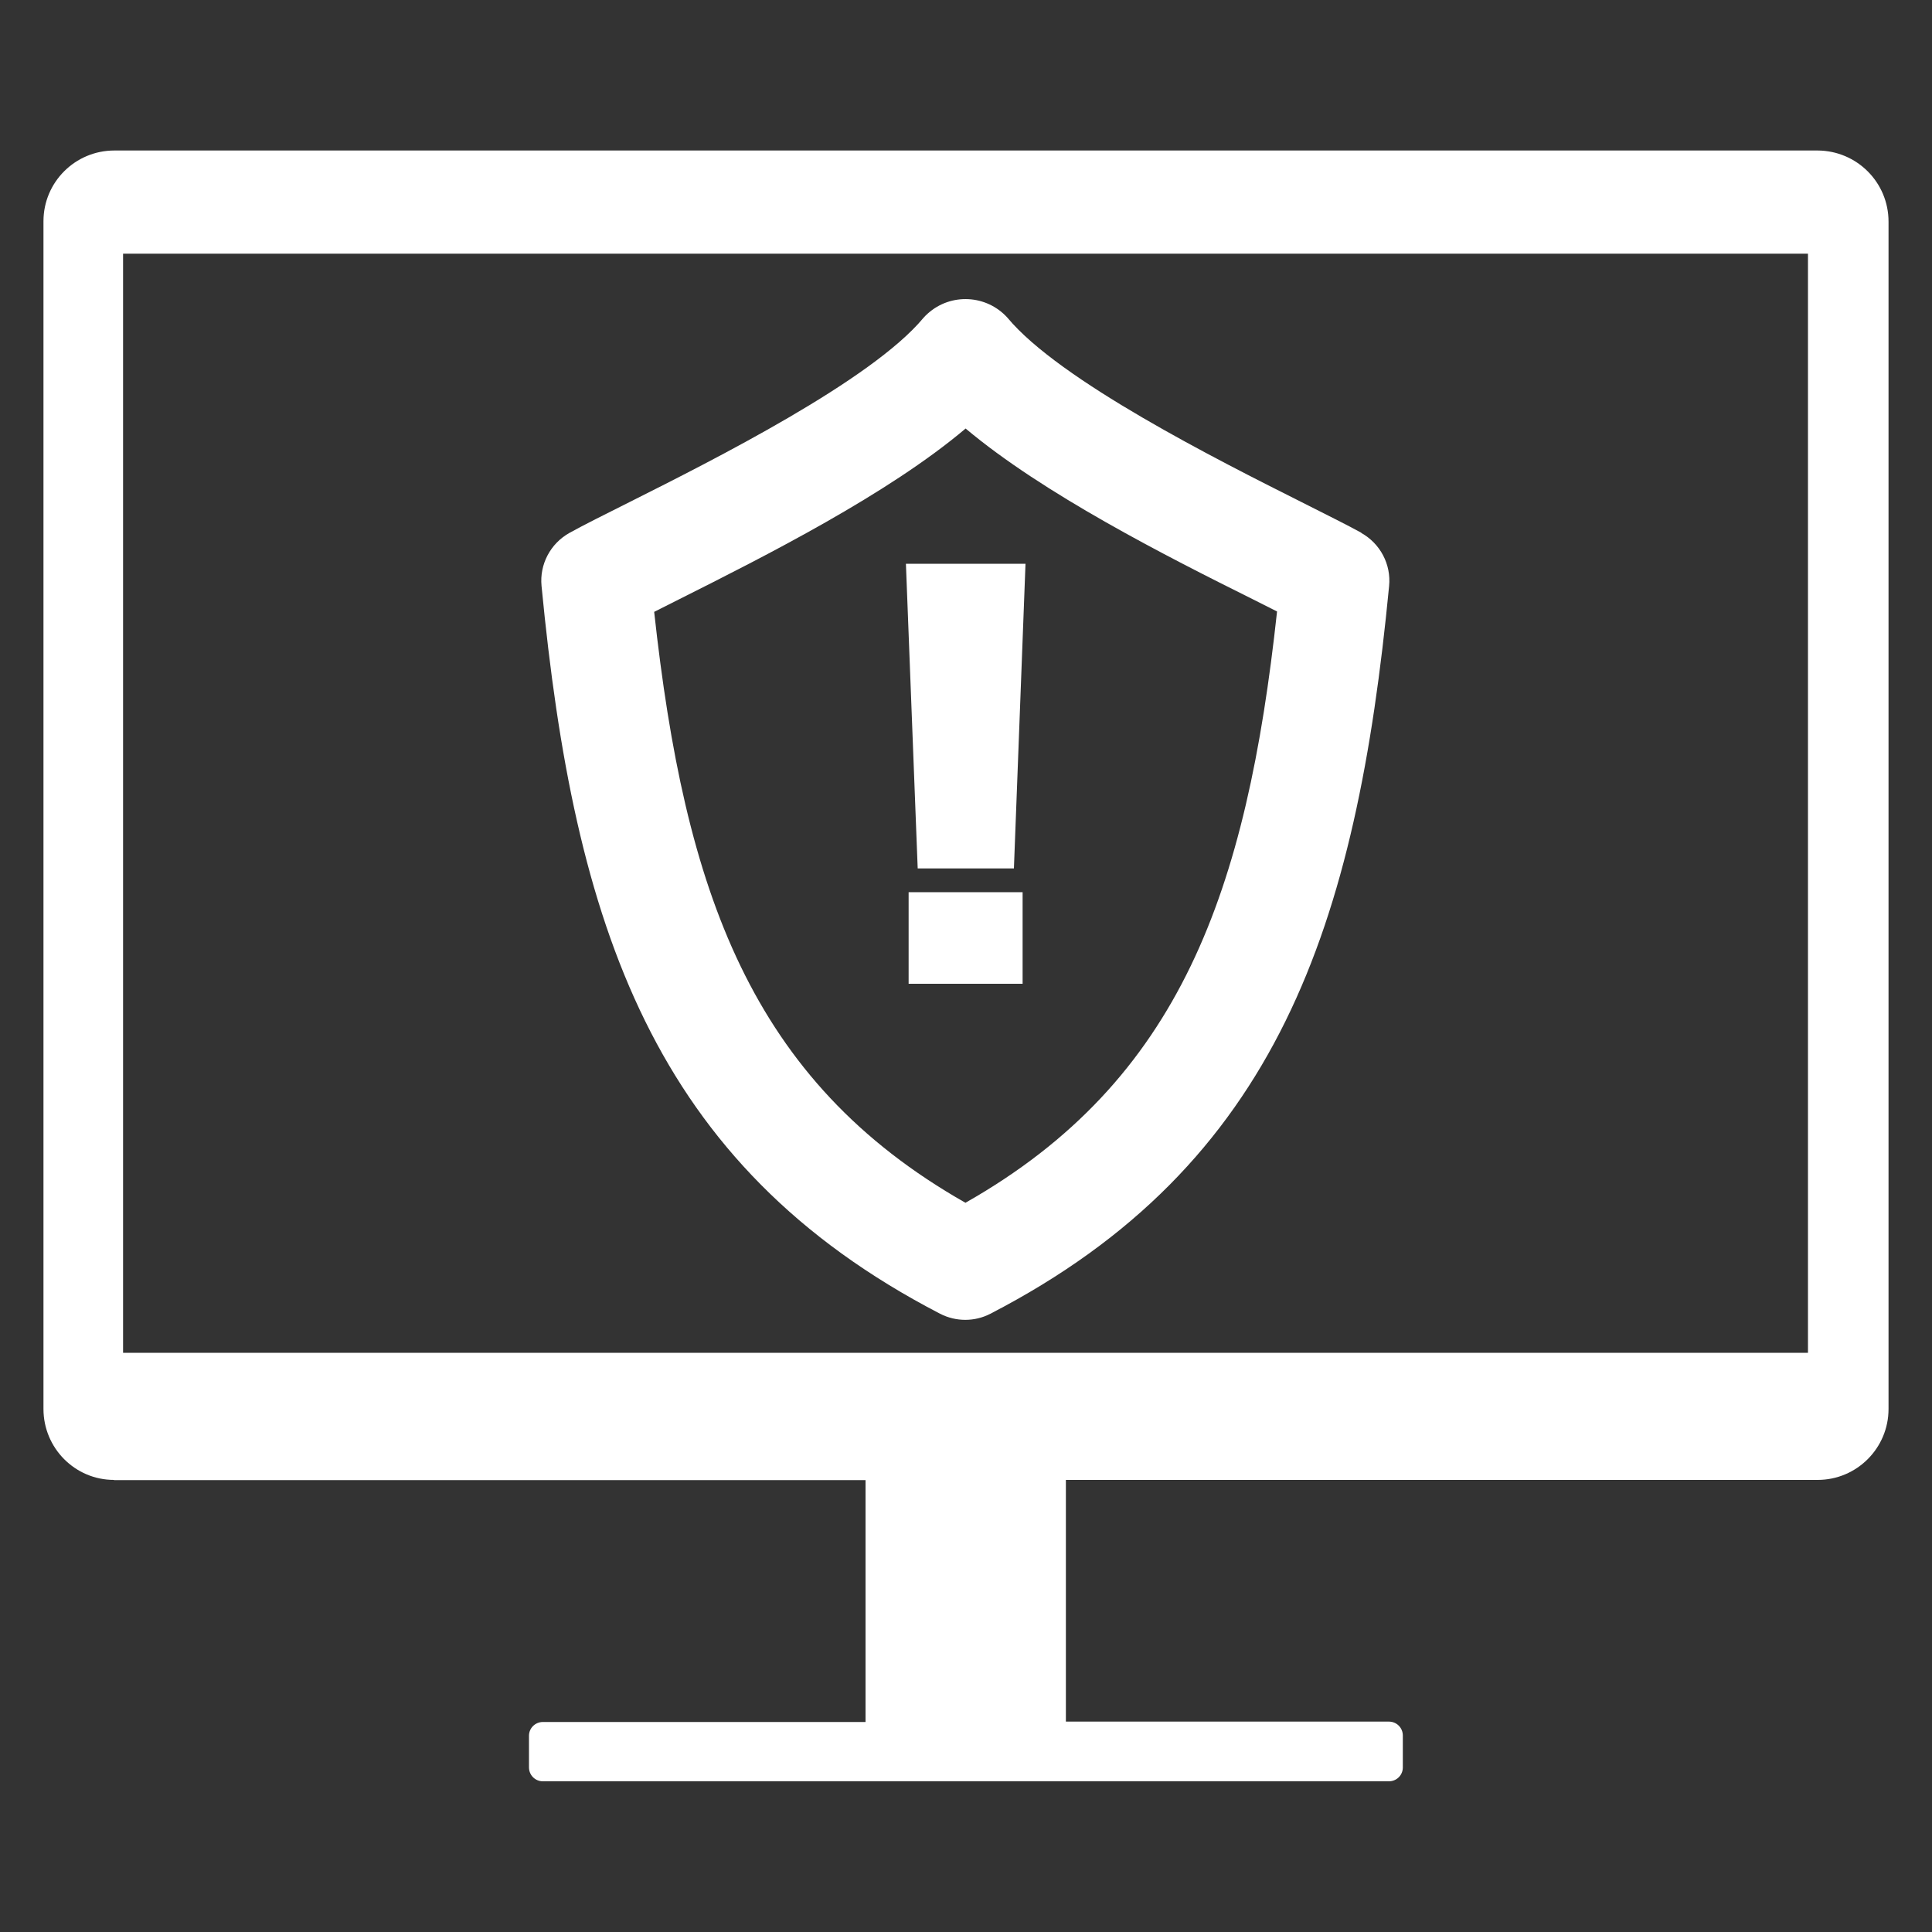
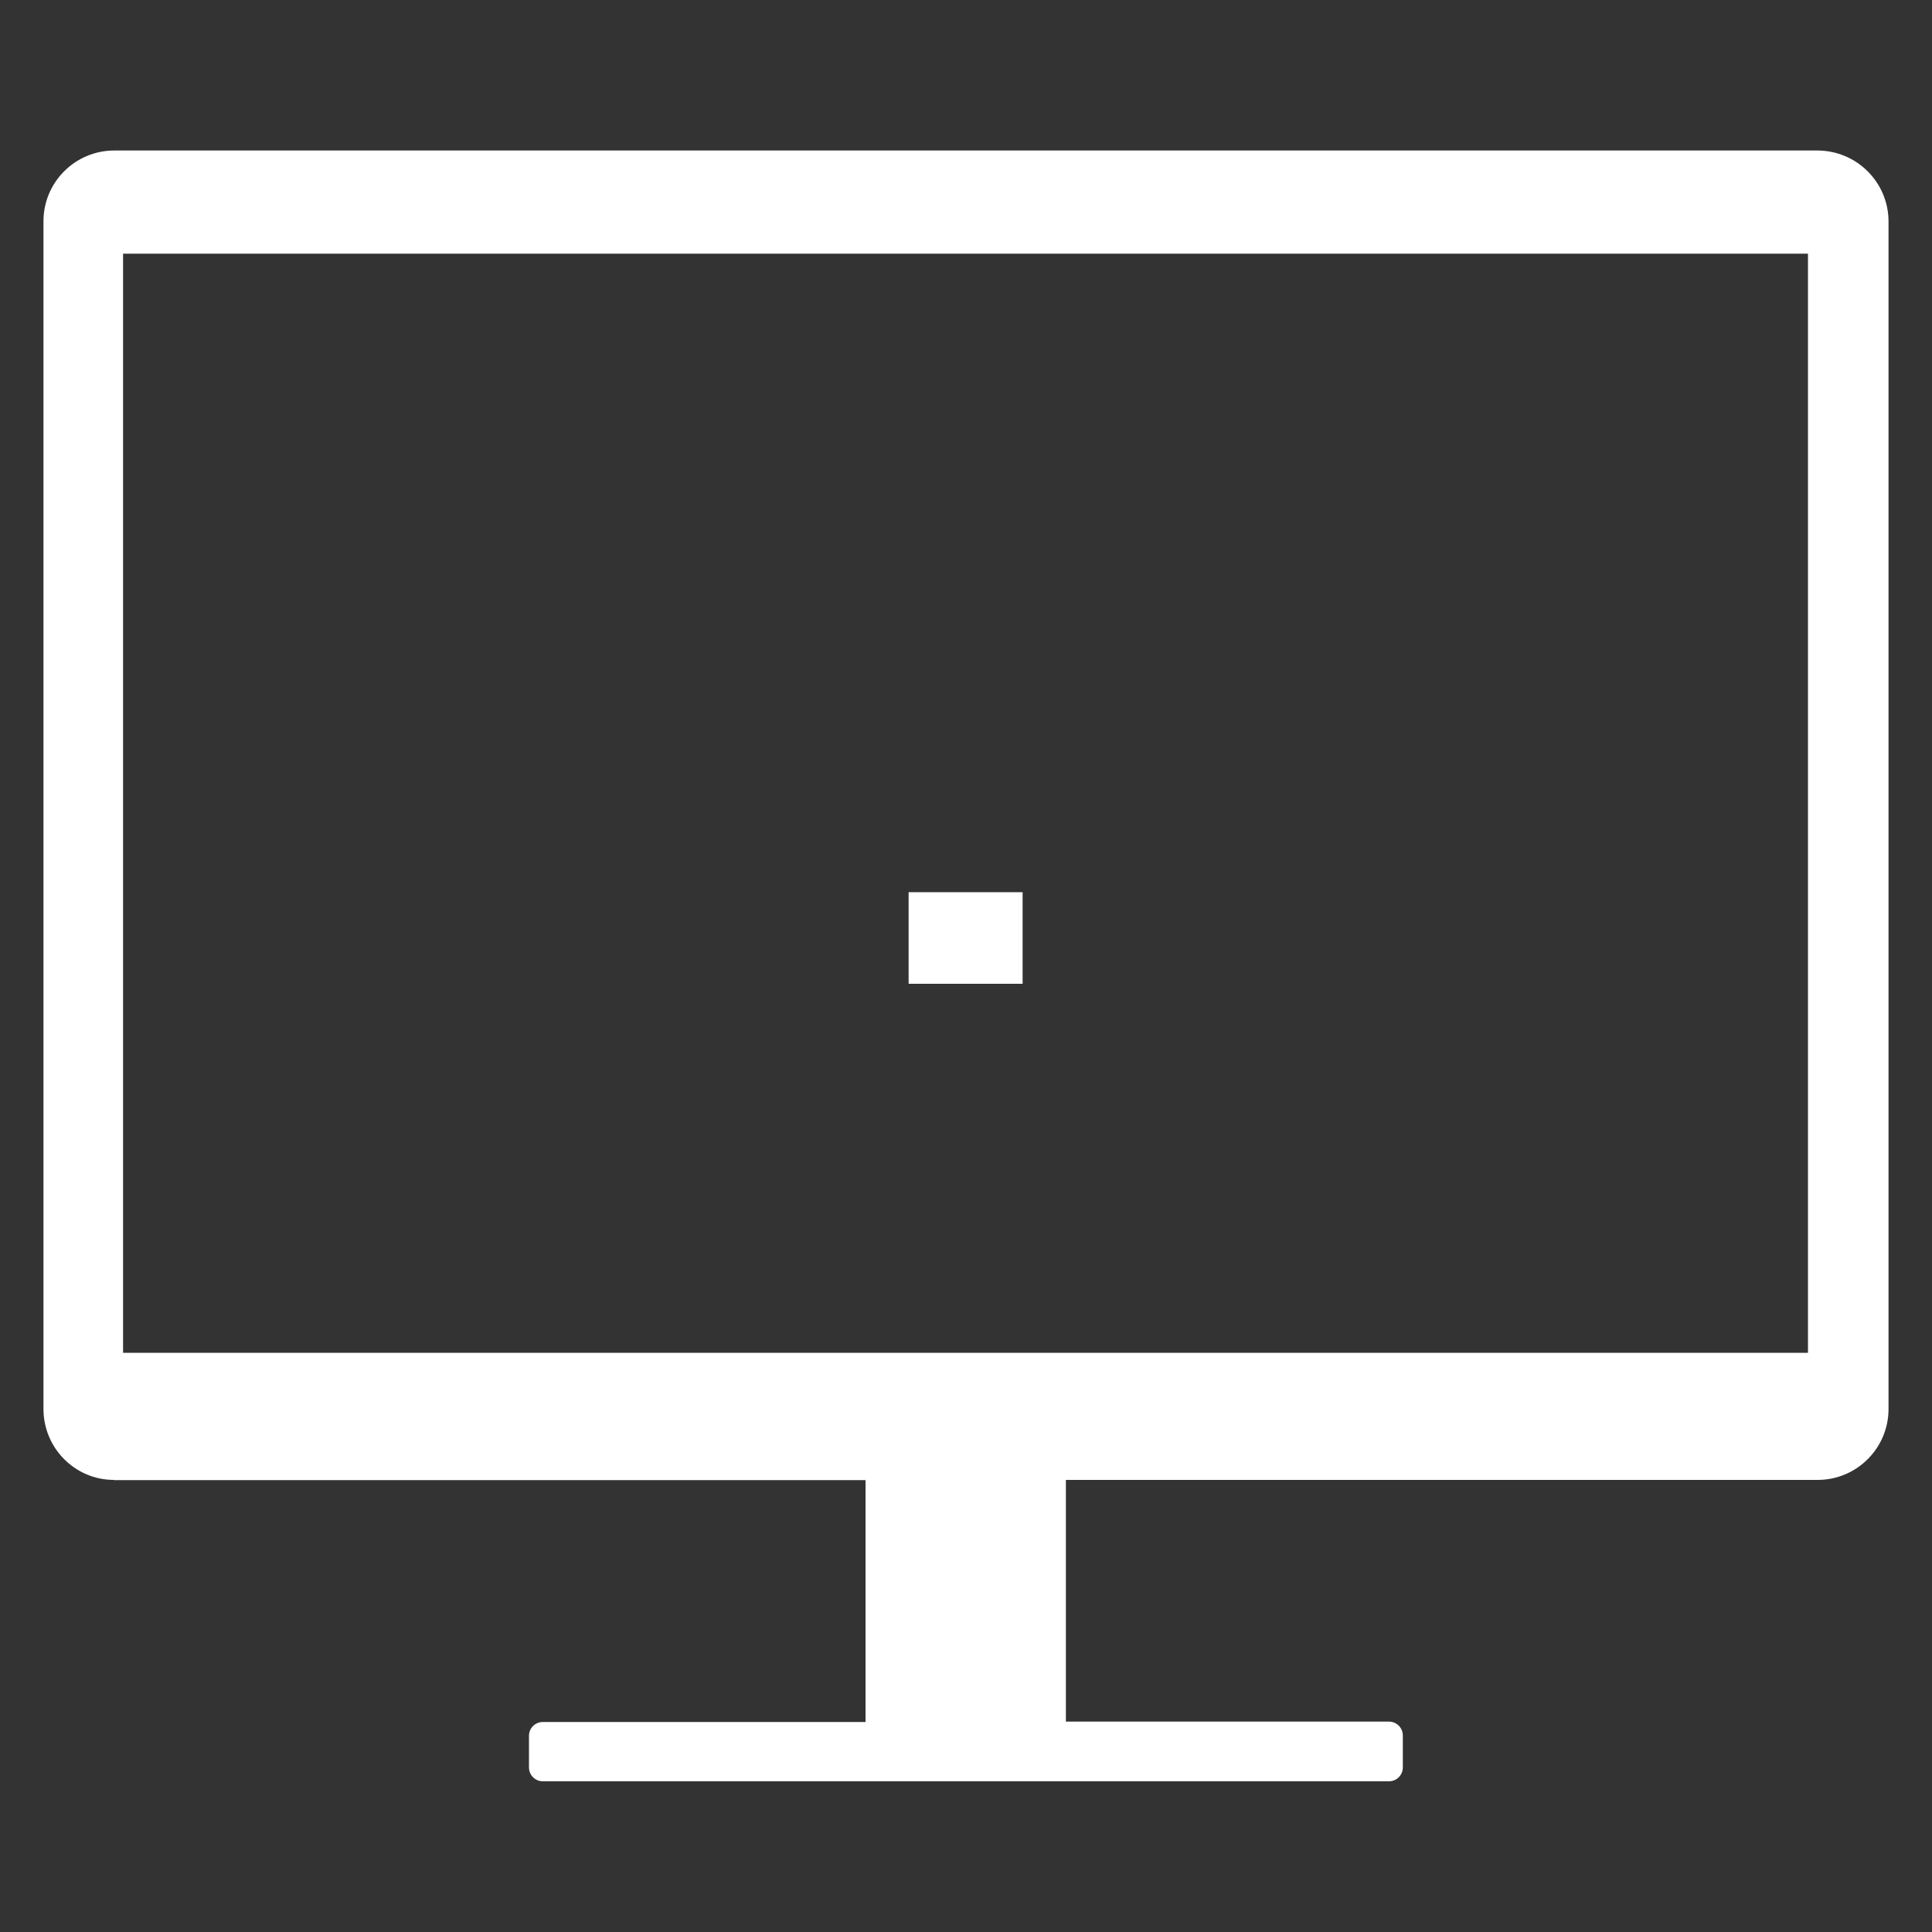
<svg xmlns="http://www.w3.org/2000/svg" id="_レイヤー_1" data-name="レイヤー 1" viewBox="0 0 100 100">
  <rect x="0" y="0" width="100" height="100" fill="#333333" stroke="none" />
  <defs>
    <style>
      .cls-1 {
        fill: #fff;
        stroke-width: 0px;
      }
    </style>
  </defs>
-   <polygon class="cls-1" points="47.5 44.95 52.48 44.95 53.08 29.18 46.89 29.18 47.5 44.95" />
  <rect class="cls-1" x="47.03" y="46.18" width="5.9" height="4.74" />
  <path class="cls-1" d="m5.9,76.61h38.9v12.52h-16.7c-.4,0-.72.32-.72.71,0,0,0,0,0,0v1.64c0,.4.32.72.72.72h43.77c.4.01.73-.3.74-.7,0,0,0-.02,0-.02v-1.65c0-.4-.32-.72-.72-.72,0,0,0,0,0,0h-16.72v-12.51h38.91c2.03,0,3.67-1.65,3.67-3.67V11.47c0-2.03-1.64-3.67-3.67-3.68H5.92c-2.03,0-3.67,1.64-3.67,3.66,0,0,0,0,0,.01v61.47c0,2.02,1.63,3.67,3.65,3.67h0Zm.47-63.48h87.21v56.89H6.37V13.13Z" />
-   <path class="cls-1" d="m70.47,27.58c-.74-.41-1.82-.94-3.1-1.59-4.38-2.2-12.53-6.3-15.22-9.54-1.08-1.2-2.93-1.3-4.13-.22-.08.07-.15.14-.22.22-2.69,3.24-10.84,7.34-15.22,9.54-1.28.64-2.36,1.18-3.1,1.59-.99.55-1.56,1.63-1.45,2.75,1.69,17.54,5.73,29.95,20.63,37.67.82.42,1.79.42,2.6,0,14.91-7.71,18.95-20.13,20.64-37.67.11-1.12-.46-2.2-1.45-2.75Zm-20.49,34.68c-11.14-6.32-14.54-16.14-16.12-30.59l1.27-.64c4.48-2.25,10.83-5.45,14.85-8.85,4.02,3.38,10.37,6.6,14.85,8.83l1.27.64c-1.57,14.46-4.98,24.28-16.12,30.6Z" />
</svg>